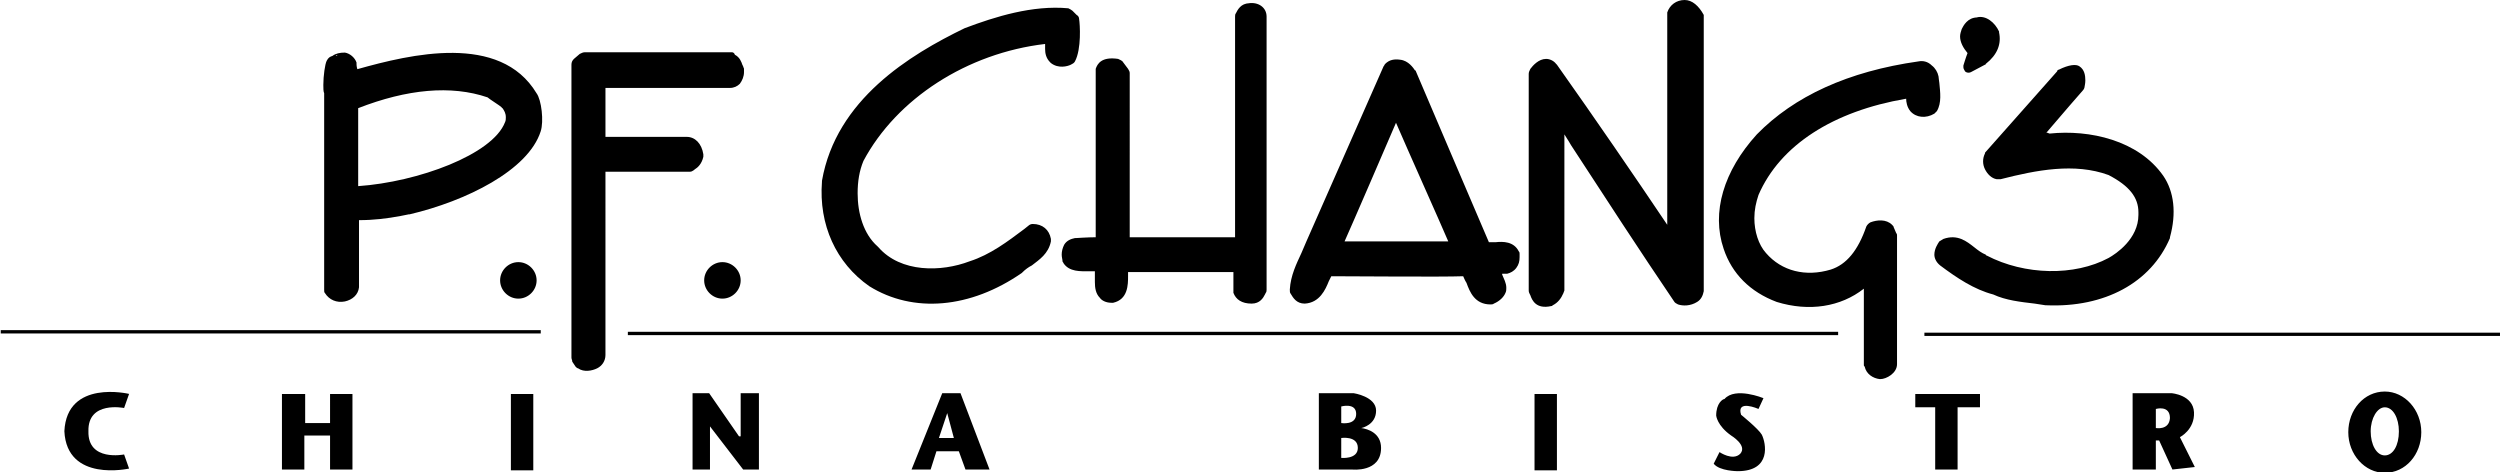
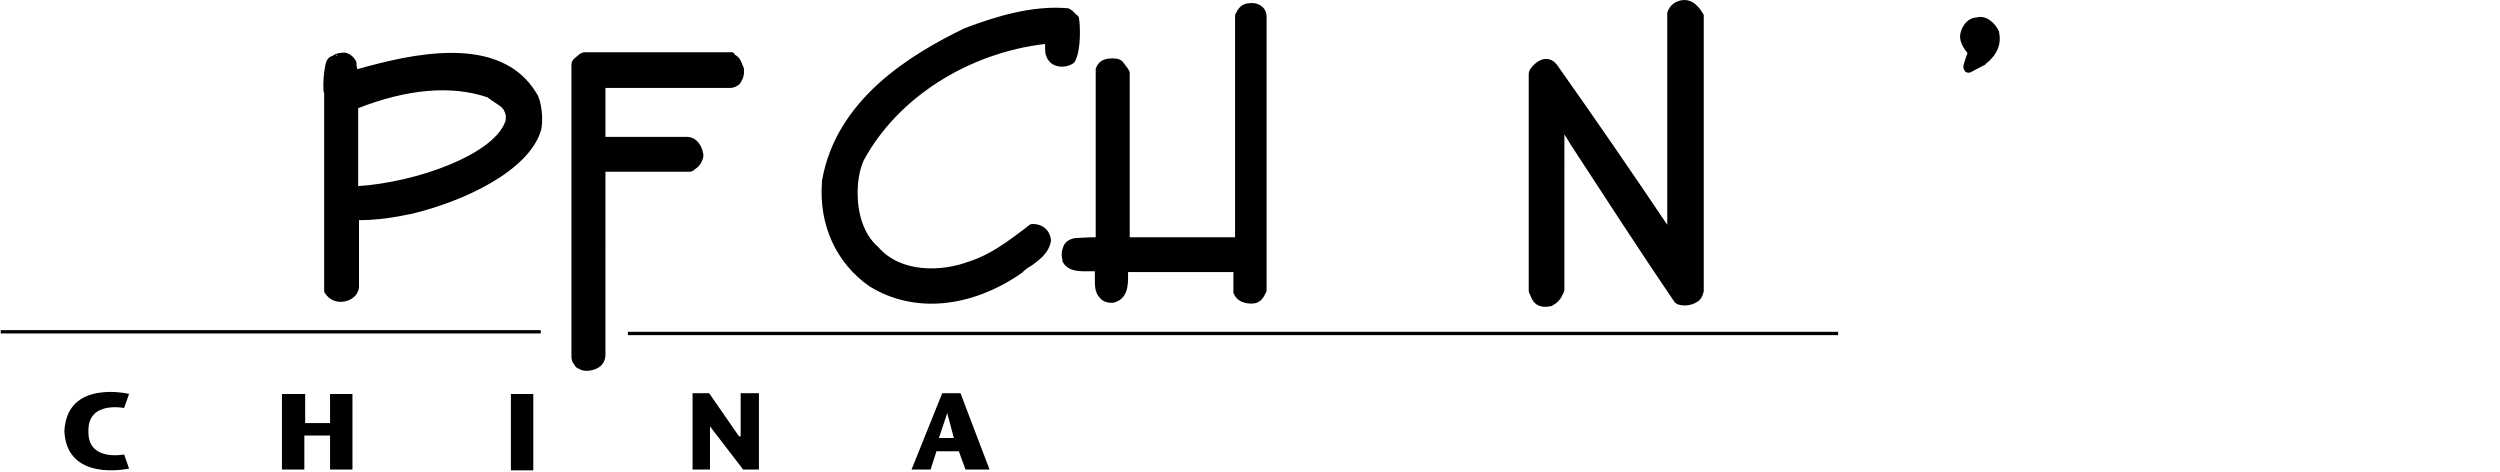
<svg xmlns="http://www.w3.org/2000/svg" viewBox="0 0 301.2 56.9" width="2500" height="472">
  <path d="M115.7 47.4h-2.2l-3.7 9.2h2.3l.7-2.2h2.7l.8 2.2h2.9l-3.5-9.2zm-2.6 5.4l1-3 .8 3h-1.8zM116.2 3.4s-.1 0 0 0C109.6 6.6 100.7 12 99 21.8v.1c-.4 5.2 1.7 9.8 5.7 12.6 5.3 3.3 12.2 2.7 18.4-1.6l.1-.1c.3-.3.7-.6 1.1-.8.9-.7 2-1.4 2.3-2.9v-.3c-.2-1.1-1-1.8-2.2-1.8-.2 0-.4.1-.5.2l-.5.4c-2 1.5-4.1 3.1-6.6 3.9-3.4 1.3-8.3 1.4-11-1.7l-.1-.1c-1.7-1.5-2.4-4-2.4-6.4 0-1.4.2-2.7.7-3.9 4-7.5 12.5-13 21.9-14.1v.6c0 .5.1 1.1.6 1.6l.1.1c.9.7 2 .4 2.4.2.2-.1.4-.2.5-.4.8-1.5.6-4.5.5-5.1 0-.2-.1-.4-.3-.5l-.5-.5c-.1-.1-.3-.2-.5-.3-4.3-.4-8.8 1-12.5 2.4M89.2 47.4v5.2H89l-3.6-5.2h-2v9.2h2.1v-5.2l4 5.2h1.9v-9.2h-2.2zM88.1 6.3H70.4c-.2 0-.4.1-.6.2l-.7.6c-.2.2-.3.4-.3.7v35.3c0 .2.1.3.1.5l.4.6c.1.1.2.2.3.2.7.5 1.7.3 2.3 0 .6-.3 1-.9 1-1.6V20.7h10.2c.3 0 .6-.3.8-.5l-.2.2c.3-.2.8-.6 1-1.5v-.2-.1c-.2-1.3-1-2.1-2-2.1h-9.8v-5.9h15c.5 0 .9-.2 1.2-.5.3-.4.5-.9.5-1.4v-.4c0-.1-.1-.2-.1-.3l-.1-.2c-.1-.3-.3-.9-.9-1.2-.1-.3-.3-.3-.4-.3M0 40.2h65.1v-.4H0v.4zM64.2 56.7h-2.7v-9.2h2.7v9.2zM39.99 6.739c.1 0 .1 0 0 0 .1 0 .1 0 0 0-.1.1-.2.1-.3.3l.3-.3c-.3.1-.5.2-.7.6-.2.4-.4 1.8-.4 2.9 0 .4 0 .8.1 1v23.7c0 .2 0 .3.1.4.5.8 1.4 1.2 2.4 1 .9-.2 1.6-.8 1.7-1.7v-.1-8c1.8 0 3.4-.2 5-.5l1-.2h.1c6.8-1.6 14.3-5.3 15.8-10 .4-1.2.1-3.8-.5-4.6-4.4-7.3-15.2-4.7-21.6-2.9-.1-.3-.1-.6-.1-.6v-.2c-.2-.6-.8-1.1-1.4-1.2-.6 0-1.1.1-1.5.4m.6 0h-.2c.1-.1.1-.1.2 0m18.1 5c.2.2 1.5 1 1.7 1.2 0 .1.1.1.1.1.2.3.4.6.4 1.1 0 .2 0 .4-.1.6-1.5 3.9-10.5 7.2-17.7 7.7v-9.4c5.9-2.3 11.2-2.8 15.6-1.3m-16.5 14.7c.1 0 .1 0 0 0 .1 0 .1 0 0 0M10.572 51.985c-.1-3.7 4.3-2.8 4.3-2.8l.6-1.7s-7.5-1.8-7.8 4.5c.3 6.2 7.8 4.5 7.8 4.5l-.6-1.7s-4.4.9-4.3-2.8M33.9 47.5v9.1h2.7v-4.1h3.1v4.1h2.7v-9.1h-2.7V51h-3v-3.5h-2.8zM75.6 40.4h145.9V40H75.6v.4zM200.9 1.5v25.6c-4.1-6.1-8.7-12.8-13.3-19.3l-.1-.1c-.3-.4-.8-.6-1.2-.6-.9 0-1.6.8-1.9 1.2-.1.2-.2.4-.2.6V35c0 .1 0 .2.1.4l.1.2c.2.6.7 1.7 2.5 1.3.1 0 .1 0 .2-.1.6-.3 1-.8 1.3-1.5 0-.1.1-.2.1-.3V16.2c.4.6.8 1.3.8 1.3 4.1 6.3 8.4 12.9 12.4 18.8.1.2.3.3.5.4.6.2 1.5.2 2.3-.3.5-.3.7-.8.8-1.3v-33-.3C204.7.7 203.9 0 203 0c-1 0-1.8.6-2.1 1.5M150.4.4h.1c-1 0-1.4.8-1.6 1.2-.1.1-.1.3-.1.4v26.6h-12.7V8.8c0-.2-.1-.3-.2-.5l-.6-.8c-.1-.2-.4-.3-.6-.4-2-.3-2.5.6-2.7 1.2v20.3c-.9 0-2.4.1-2.4.1h-.1c-.5.1-1 .3-1.3.8-.2.4-.3.8-.3 1.2 0 .3.1.6.1.8 0 .1.1.1.1.2.7 1.1 2.1 1 3.1 1h.7V34c0 .7.1 1.4.6 1.9.2.3.7.6 1.4.6h.2c1.8-.4 1.8-2.2 1.8-3.2v-.5h12.7v2.5c.3.8 1 1.3 2.2 1.3 1 0 1.4-.7 1.6-1.1l.1-.2c.1-.1.1-.3.1-.4V2.1 2c0-1.1-1-1.8-2.2-1.6M238.2 2.1h.1c-1.2 0-1.7 1-1.9 1.4-.1.3-.2.6-.2.9 0 .7.4 1.4.9 2-.2.5-.5 1.5-.5 1.5v.2c0 .2.1.3.2.5.2.2.5.2.7.1l1.7-.9s.1 0 .1-.1c1.4-1.1 1.9-2.4 1.6-3.8v-.1c-.5-1.1-1.6-2-2.7-1.7" />
-   <path d="M231.2 7.4c-8.5 1.2-15 4.2-19.5 8.8-4 4.4-5.5 9.4-4 13.8 1 3 3.2 5.2 6.4 6.4 3.9 1.2 7.7.6 10.5-1.6V44c0 .1 0 .1.1.2.2.9 1 1.4 1.8 1.5h.1c.7 0 2-.7 2-1.8V28.4c0-.1 0-.2-.1-.3l-.3-.7c0-.1-.1-.2-.2-.3-.7-.7-1.8-.6-2.6-.3-.2.1-.4.3-.5.5-1 2.9-2.4 4.6-4.3 5.2-3 .9-5.9.2-7.8-2-.9-1-1.4-2.6-1.4-4.2 0-1 .2-1.9.5-2.8 2.6-6 9-10.1 17.8-11.6 0 .4.1 1 .5 1.5.7.8 1.9.9 2.9.3l.3-.3c.6-1 .4-2.3.3-3.4 0 0-.1-.7-.1-.8-.1-.5-.4-1-.8-1.3-.5-.5-1.1-.6-1.6-.5M248.1 8.4c-.1 0-.2.1-.2.2l-8.6 9.7c-.1.1-.1.1-.1.2-.3.6-.3 1.3 0 1.9.3.6.8 1.1 1.4 1.2h.5c4.3-1.1 8.9-2 13-.5 2.5 1.3 3.6 2.7 3.6 4.5v.3c0 2.9-2.7 4.7-3.6 5.2-4.1 2.2-10.1 2.1-14.7-.3 0 0-.1 0-.1-.1-.5-.2-.9-.5-1.4-.9-.9-.7-2-1.6-3.7-1-.2.1-.3.2-.5.3-.2.3-.6.9-.6 1.6 0 .4.2.9.7 1.3 2 1.5 4.1 2.9 6.4 3.5 1.5.7 3.3.9 5 1.1l1.3.2h.1c7 .3 12.6-2.7 14.9-8.1v-.1c.8-2.9.5-5.5-.8-7.4-3-4.3-8.9-5.6-13.7-5.1-.1 0-.2-.1-.3-.1h-.1c1.6-1.9 4.4-5.1 4.4-5.1.1-.1.2-.3.2-.4 0-.1.1-.4.1-.8 0-.6-.1-1.3-.7-1.7-.4-.3-1.3-.2-2.5.4m-1 7.9h-.1.1M166.9 7.7c-.1.1-.1.2-.2.3l-9.3 21.1-.6 1.4c-.6 1.3-1.3 2.7-1.4 4.4 0 .2 0 .4.1.5.3.5.7 1.2 1.7 1.2 1.8-.1 2.5-1.7 2.9-2.7l.3-.6c2.7 0 13.3.1 15.9 0 .1.2.2.5.4.8.4 1.1 1 2.6 2.9 2.6.1 0 .3 0 .4-.1.7-.3 1.2-.8 1.4-1.3.1-.2.1-.4.1-.6 0-.6-.3-1.1-.5-1.6V33h.6c.4-.1.8-.3 1.1-.7.3-.4.4-.8.4-1.3v-.4c0-.1 0-.2-.1-.3-.6-1.2-1.9-1.2-2.8-1.1h-.8c-.4-.9-8.8-20.6-8.8-20.6 0-.1 0-.1-.1-.1-.2-.3-.8-1.2-1.8-1.3-.7-.1-1.3 0-1.8.5m1.3 7.1c1.2 2.8 5.5 12.4 6.3 14.3H162c.9-2 5-11.5 6.2-14.3m8.6 18.4M231.9 40.5h69.4v-.4h-69.4v.4zM164 51.6s.1 0 0 0c.1 0 1.8-.4 1.8-2.1 0-1.7-2.7-2.1-2.7-2.1h-4.2v9.2h4s3.5.4 3.5-2.6c0-1.8-1.6-2.3-2.4-2.4m-2.4-2.6s1.8-.5 1.8.9-1.8 1.1-1.8 1.1v-2zm0 6.2v-2.4s2-.3 2 1.2c0 1.4-2 1.2-2 1.2M187.6 56.7h-2.7v-9.2h2.7v9.2zM230.8 47.5v1.6h2.4v7.5h2.7v-7.5h2.7v-1.6h-7.8zM262.7 52.7s1.8-.9 1.7-3c-.1-2.1-2.7-2.3-2.7-2.3H257v9.2h2.8v-3.5h.4l1.6 3.5 2.7-.3-1.8-3.6zm-2.9-1.1v-2.3s1.7-.5 1.7 1.1c-.1 1.5-1.7 1.2-1.7 1.2M287.4 47.2c-2.5 0-4.4 2.2-4.4 4.9s2 4.9 4.4 4.9c2.5 0 4.4-2.2 4.4-4.9s-2-4.9-4.4-4.9m0 7.7c-1 0-1.7-1.3-1.7-2.9 0-1.6.8-2.9 1.7-2.9 1 0 1.7 1.3 1.7 2.9 0 1.7-.7 2.9-1.7 2.9M60.2 33.8c0 1.2 1 2.2 2.2 2.2s2.2-1 2.2-2.2-1-2.2-2.2-2.2-2.2 1-2.2 2.2M84.8 33.8c0 1.2 1 2.2 2.2 2.2s2.2-1 2.2-2.2-1-2.2-2.2-2.2-2.2 1-2.2 2.2M206.8 50.1s.1 1.2 1.8 2.4c0 0 2 1.2 1.1 2.2-.9.9-2.5-.2-2.5-.2l-.7 1.4c.7.9 2.9.9 2.9.9 4.1 0 3.4-3.4 2.9-4.4-.4-.7-2.5-2.4-2.5-2.4-.6-1.9 2.1-.7 2.1-.7l.6-1.3s-3.4-1.4-4.7.1c-.2 0-1 .5-1 2" />
</svg>